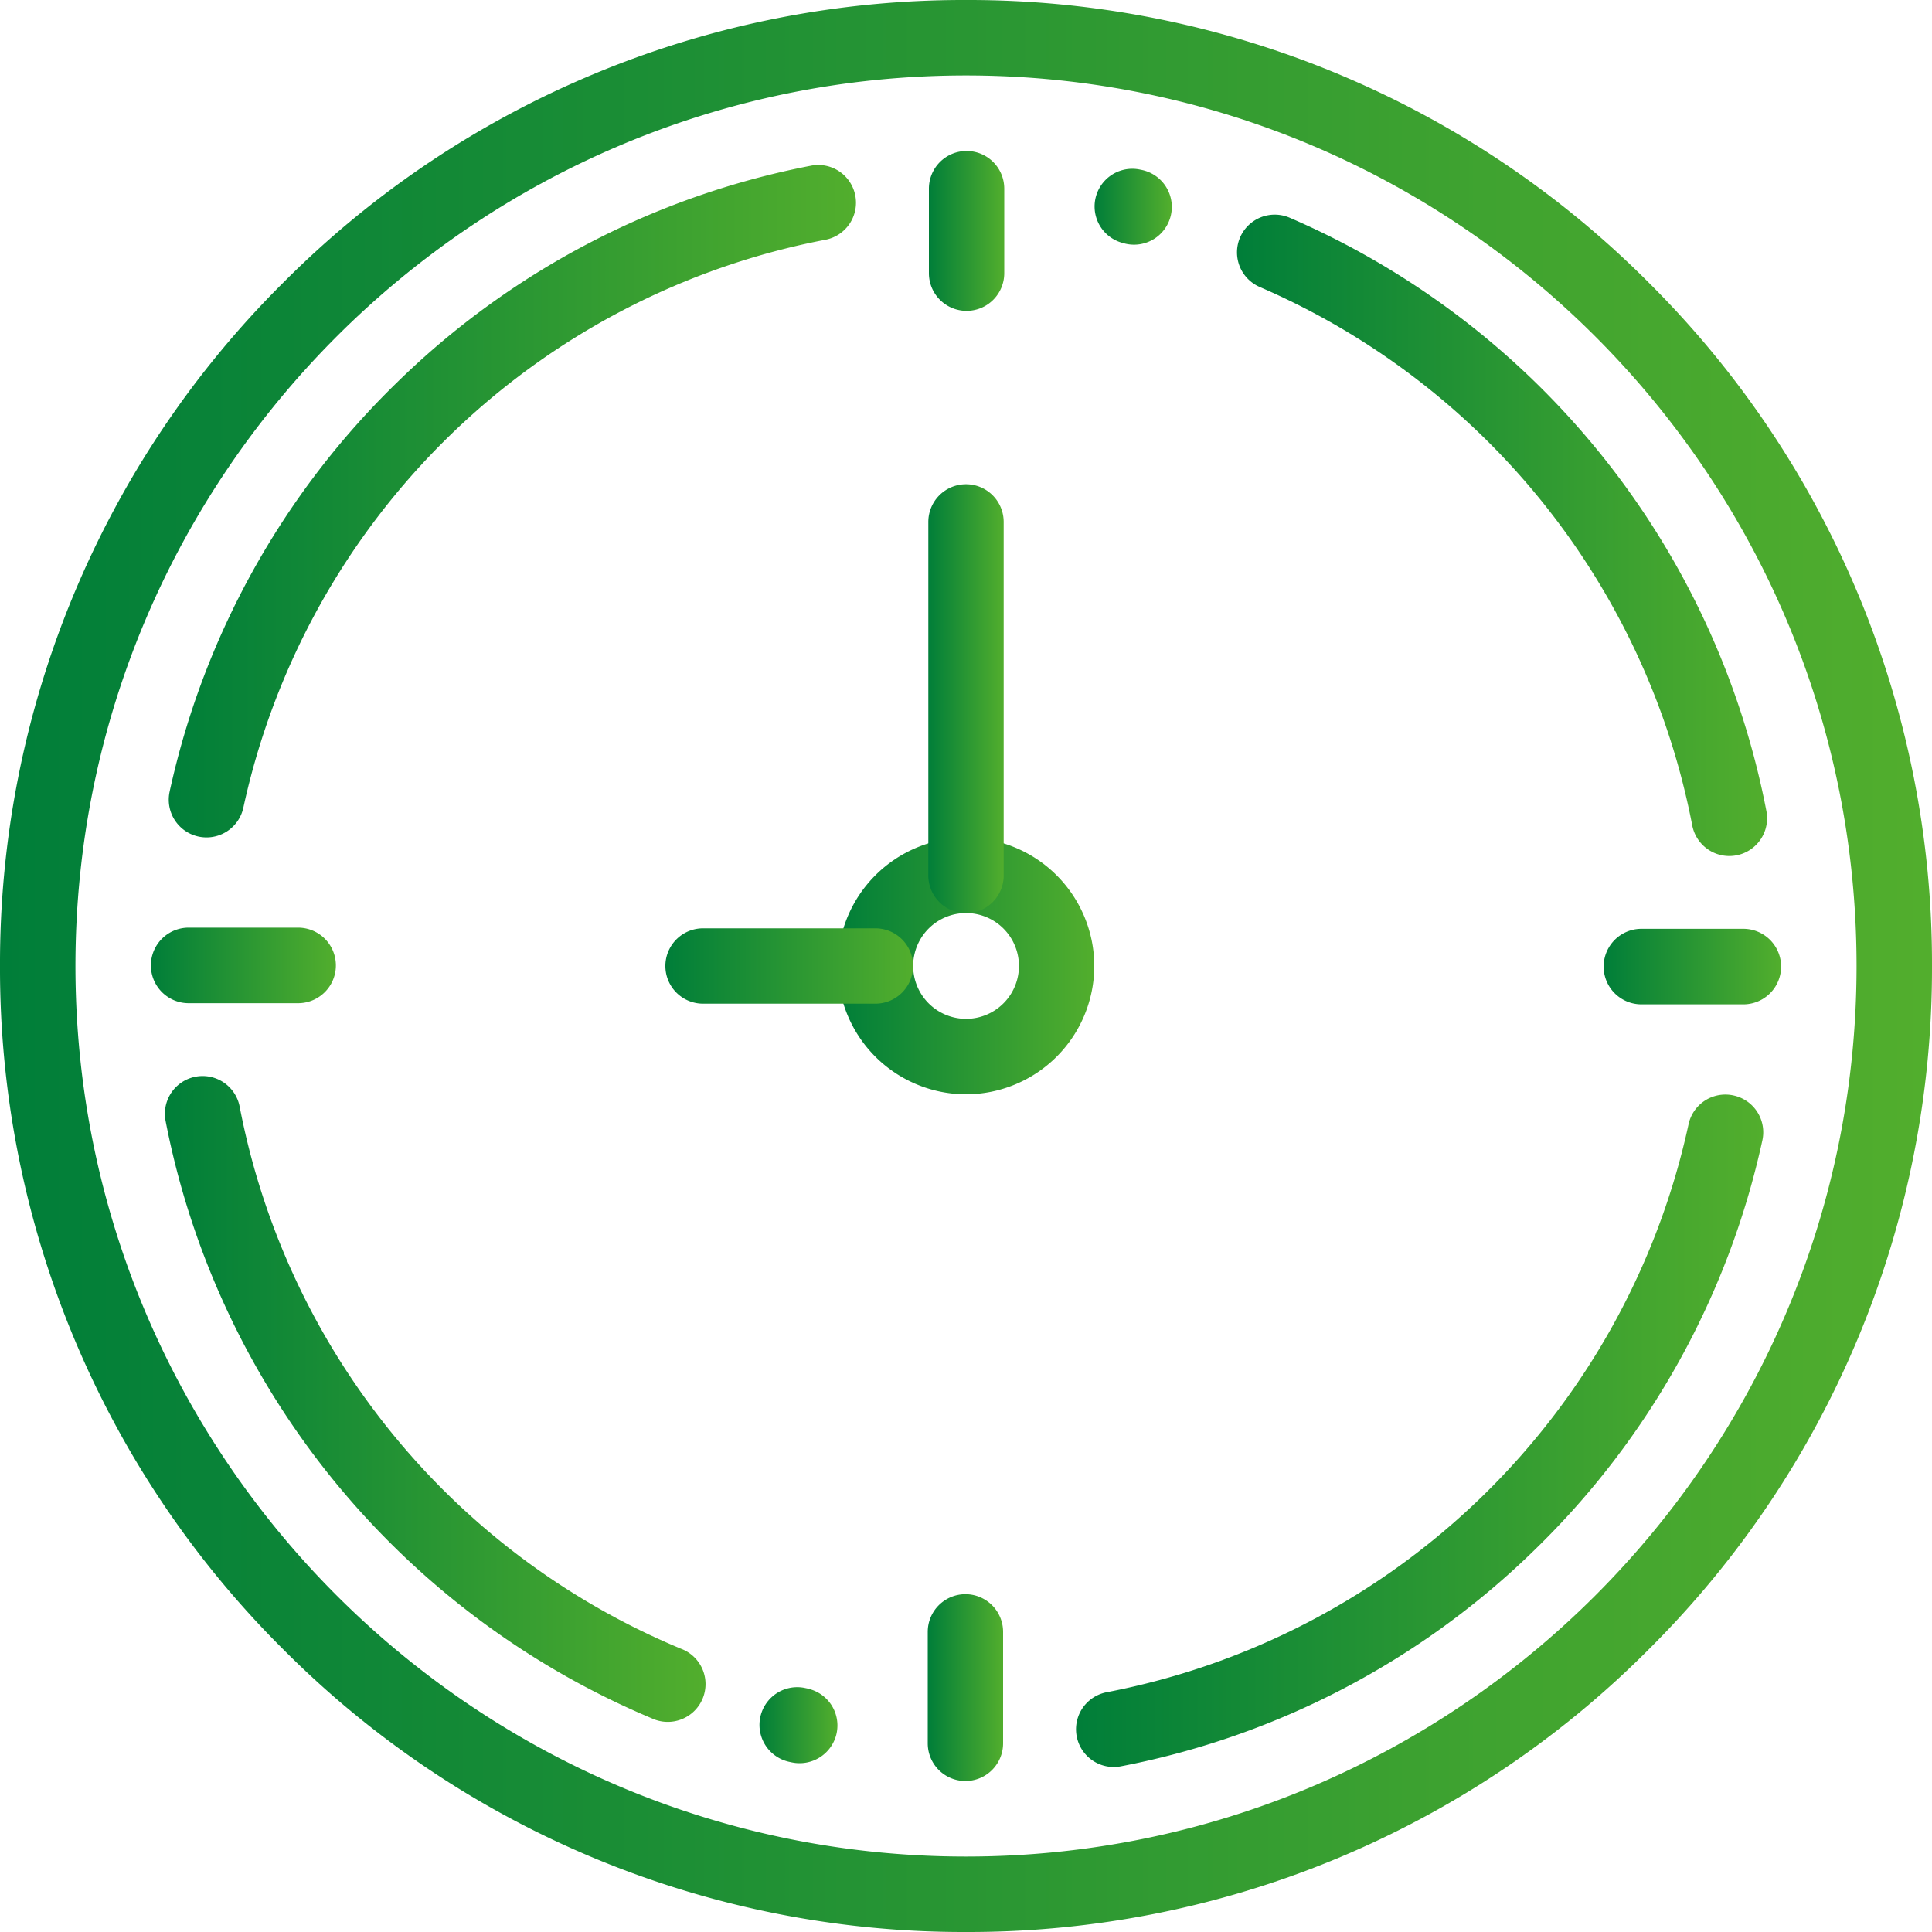
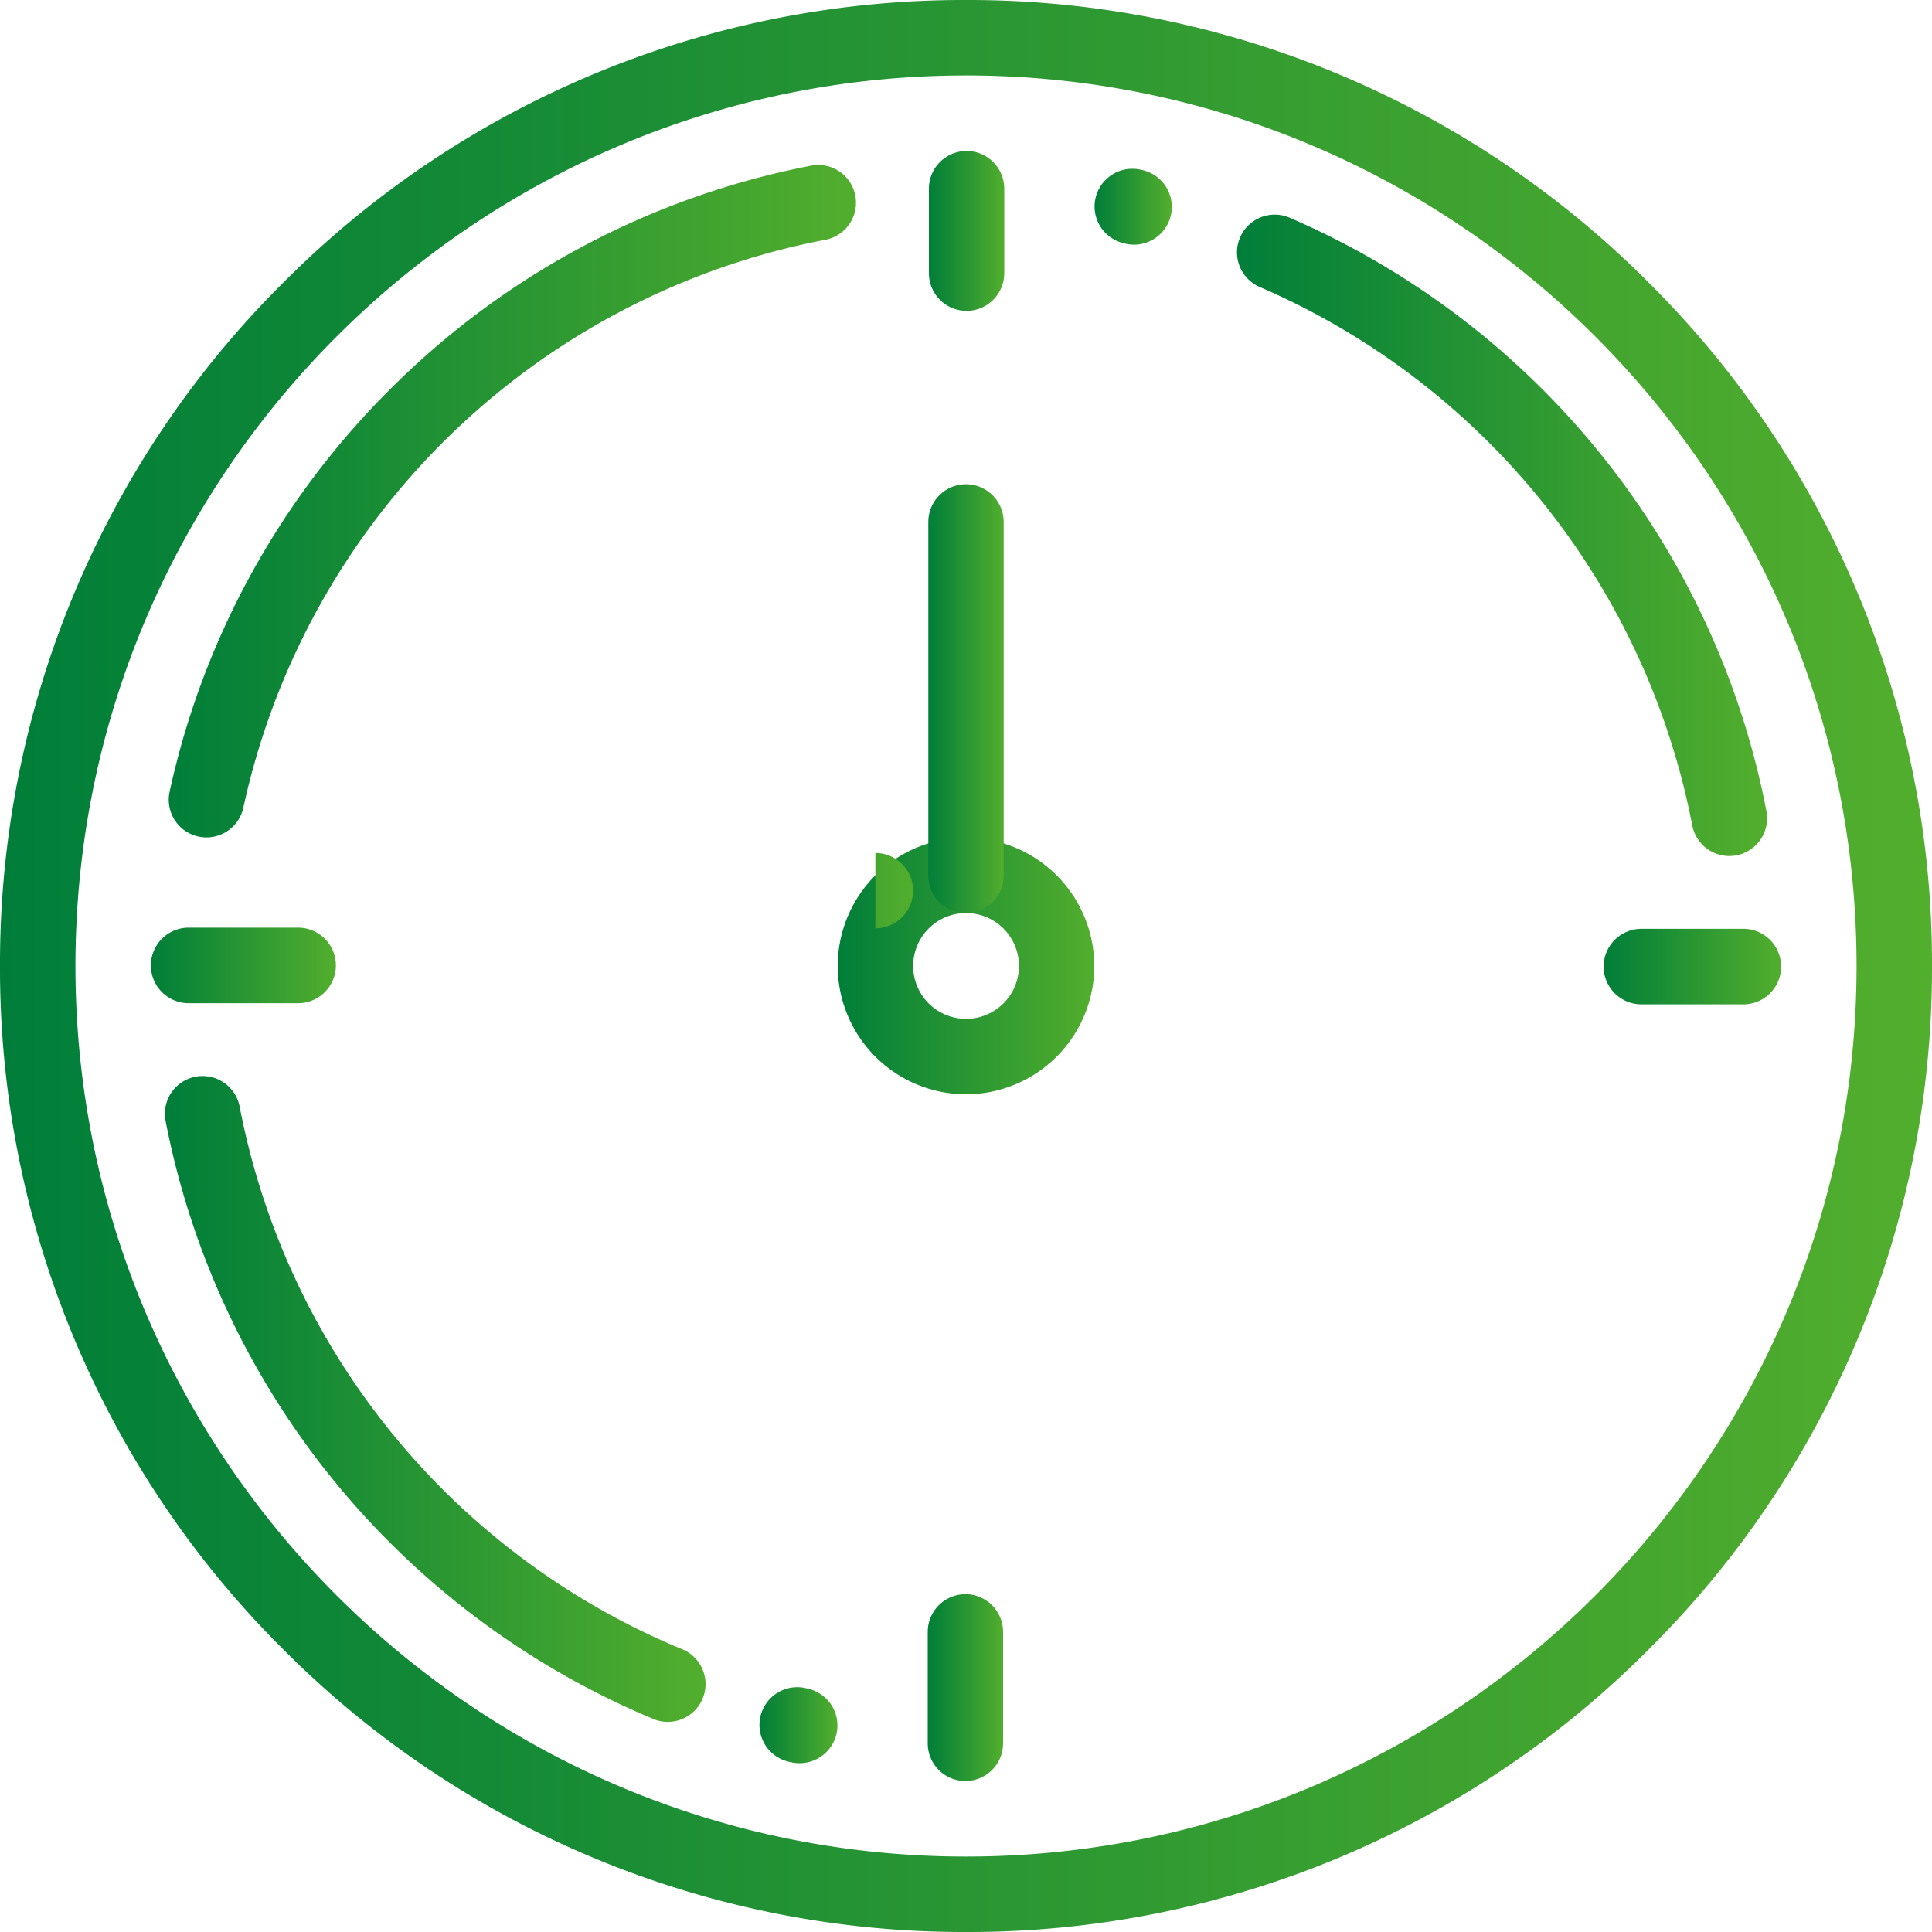
<svg xmlns="http://www.w3.org/2000/svg" width="20" height="20" fill="none">
  <path d="M17.071 2.929A9.935 9.935 0 0 0 10 0a9.935 9.935 0 0 0-7.071 2.929A9.935 9.935 0 0 0 0 10a9.935 9.935 0 0 0 2.929 7.071A9.935 9.935 0 0 0 10 20a9.935 9.935 0 0 0 7.071-2.929A9.935 9.935 0 0 0 20 10a9.935 9.935 0 0 0-2.929-7.071zM10 19.219C4.917 19.219.781 15.083.781 10 .781 4.917 4.917.781 10 .781c5.083 0 9.219 4.136 9.219 9.219 0 5.083-4.136 9.219-9.219 9.219z" fill="url(#paint0_linear)" />
  <path d="M18.286 8.397a8.429 8.429 0 0 0-4.935-6.143.39.39 0 0 0-.31.717 7.648 7.648 0 0 1 4.477 5.573.39.39 0 0 0 .768-.147z" fill="url(#paint1_linear)" />
  <path d="M11.814 1.758l-.01-.002a.39.39 0 1 0-.165.763l.005.002a.391.391 0 1 0 .17-.763z" fill="url(#paint2_linear)" />
  <path d="M7.048 17.067a7.636 7.636 0 0 1-4.567-5.611.39.39 0 1 0-.767.147 8.438 8.438 0 0 0 1.755 3.74 8.486 8.486 0 0 0 3.278 2.445.391.391 0 1 0 .301-.721z" fill="url(#paint3_linear)" />
  <path d="M8.362 17.48l-.024-.005a.39.39 0 0 0-.17.763l.028.006a.392.392 0 0 0 .464-.298.39.39 0 0 0-.298-.465z" fill="url(#paint4_linear)" />
-   <path d="M17.945 11.34a.39.39 0 0 0-.465.298 7.636 7.636 0 0 1-6.024 5.88.39.39 0 1 0 .147.767 8.399 8.399 0 0 0 4.293-2.25 8.403 8.403 0 0 0 2.348-4.23.39.39 0 0 0-.299-.465z" fill="url(#paint5_linear)" />
  <path d="M8.854 2.025a.39.39 0 0 0-.457-.31 8.399 8.399 0 0 0-4.293 2.25 8.403 8.403 0 0 0-2.348 4.23.39.39 0 0 0 .763.167 7.636 7.636 0 0 1 6.025-5.88.39.39 0 0 0 .31-.457z" fill="url(#paint6_linear)" />
  <path d="M10 8.672A1.33 1.33 0 0 0 8.672 10 1.33 1.33 0 0 0 10 11.328 1.33 1.33 0 0 0 11.328 10 1.33 1.33 0 0 0 10 8.672zm0 1.875a.547.547 0 1 1 .001-1.095.547.547 0 0 1-.001 1.095z" fill="url(#paint7_linear)" />
  <path d="M10.006 1.563a.39.39 0 0 0-.39.39v.875a.39.39 0 0 0 .78 0v-.875a.39.39 0 0 0-.39-.39z" fill="url(#paint8_linear)" />
  <path d="M9.994 16.503a.39.39 0 0 0-.39.39v1.154a.39.39 0 0 0 .78 0v-1.154a.39.39 0 0 0-.39-.39z" fill="url(#paint9_linear)" />
  <path d="M18.047 9.615h-1.055a.39.39 0 0 0 0 .782h1.055a.39.39 0 0 0 0-.782z" fill="url(#paint10_linear)" />
  <path d="M3.086 9.603H1.953a.39.39 0 0 0 0 .782h1.133a.39.39 0 0 0 0-.782z" fill="url(#paint11_linear)" />
-   <path d="M9.062 9.61H7.278a.39.39 0 0 0 0 .78h1.784a.39.39 0 0 0 0-.78z" fill="url(#paint12_linear)" />
+   <path d="M9.062 9.61H7.278h1.784a.39.39 0 0 0 0-.78z" fill="url(#paint12_linear)" />
  <path d="M10 5.013a.39.39 0 0 0-.39.39v3.66a.39.39 0 0 0 .78 0v-3.66a.39.39 0 0 0-.39-.39z" fill="url(#paint13_linear)" />
  <defs>
    <linearGradient id="paint0_linear" y1="20" x2="20" y2="20" gradientUnits="userSpaceOnUse">
      <stop stop-color="#007E39" />
      <stop offset="1" stop-color="#52AE2D" />
    </linearGradient>
    <linearGradient id="paint1_linear" x1="12.805" y1="8.861" x2="18.293" y2="8.861" gradientUnits="userSpaceOnUse">
      <stop stop-color="#007E39" />
      <stop offset="1" stop-color="#52AE2D" />
    </linearGradient>
    <linearGradient id="paint2_linear" x1="11.331" y1="2.53" x2="12.12" y2="2.53" gradientUnits="userSpaceOnUse">
      <stop stop-color="#007E39" />
      <stop offset="1" stop-color="#52AE2D" />
    </linearGradient>
    <linearGradient id="paint3_linear" x1="1.707" y1="17.818" x2="7.288" y2="17.818" gradientUnits="userSpaceOnUse">
      <stop stop-color="#007E39" />
      <stop offset="1" stop-color="#52AE2D" />
    </linearGradient>
    <linearGradient id="paint4_linear" x1="7.862" y1="18.253" x2="8.669" y2="18.253" gradientUnits="userSpaceOnUse">
      <stop stop-color="#007E39" />
      <stop offset="1" stop-color="#52AE2D" />
    </linearGradient>
    <linearGradient id="paint5_linear" x1="11.139" y1="18.292" x2="18.253" y2="18.292" gradientUnits="userSpaceOnUse">
      <stop stop-color="#007E39" />
      <stop offset="1" stop-color="#52AE2D" />
    </linearGradient>
    <linearGradient id="paint6_linear" x1="1.747" y1="8.669" x2="8.861" y2="8.669" gradientUnits="userSpaceOnUse">
      <stop stop-color="#007E39" />
      <stop offset="1" stop-color="#52AE2D" />
    </linearGradient>
    <linearGradient id="paint7_linear" x1="8.672" y1="11.328" x2="11.328" y2="11.328" gradientUnits="userSpaceOnUse">
      <stop stop-color="#007E39" />
      <stop offset="1" stop-color="#52AE2D" />
    </linearGradient>
    <linearGradient id="paint8_linear" x1="9.615" y1="3.219" x2="10.396" y2="3.219" gradientUnits="userSpaceOnUse">
      <stop stop-color="#007E39" />
      <stop offset="1" stop-color="#52AE2D" />
    </linearGradient>
    <linearGradient id="paint9_linear" x1="9.604" y1="18.438" x2="10.385" y2="18.438" gradientUnits="userSpaceOnUse">
      <stop stop-color="#007E39" />
      <stop offset="1" stop-color="#52AE2D" />
    </linearGradient>
    <linearGradient id="paint10_linear" x1="16.602" y1="10.397" x2="18.438" y2="10.397" gradientUnits="userSpaceOnUse">
      <stop stop-color="#007E39" />
      <stop offset="1" stop-color="#52AE2D" />
    </linearGradient>
    <linearGradient id="paint11_linear" x1="1.563" y1="10.385" x2="3.477" y2="10.385" gradientUnits="userSpaceOnUse">
      <stop stop-color="#007E39" />
      <stop offset="1" stop-color="#52AE2D" />
    </linearGradient>
    <linearGradient id="paint12_linear" x1="6.888" y1="10.391" x2="9.453" y2="10.391" gradientUnits="userSpaceOnUse">
      <stop stop-color="#007E39" />
      <stop offset="1" stop-color="#52AE2D" />
    </linearGradient>
    <linearGradient id="paint13_linear" x1="9.609" y1="9.453" x2="10.391" y2="9.453" gradientUnits="userSpaceOnUse">
      <stop stop-color="#007E39" />
      <stop offset="1" stop-color="#52AE2D" />
    </linearGradient>
  </defs>
</svg>